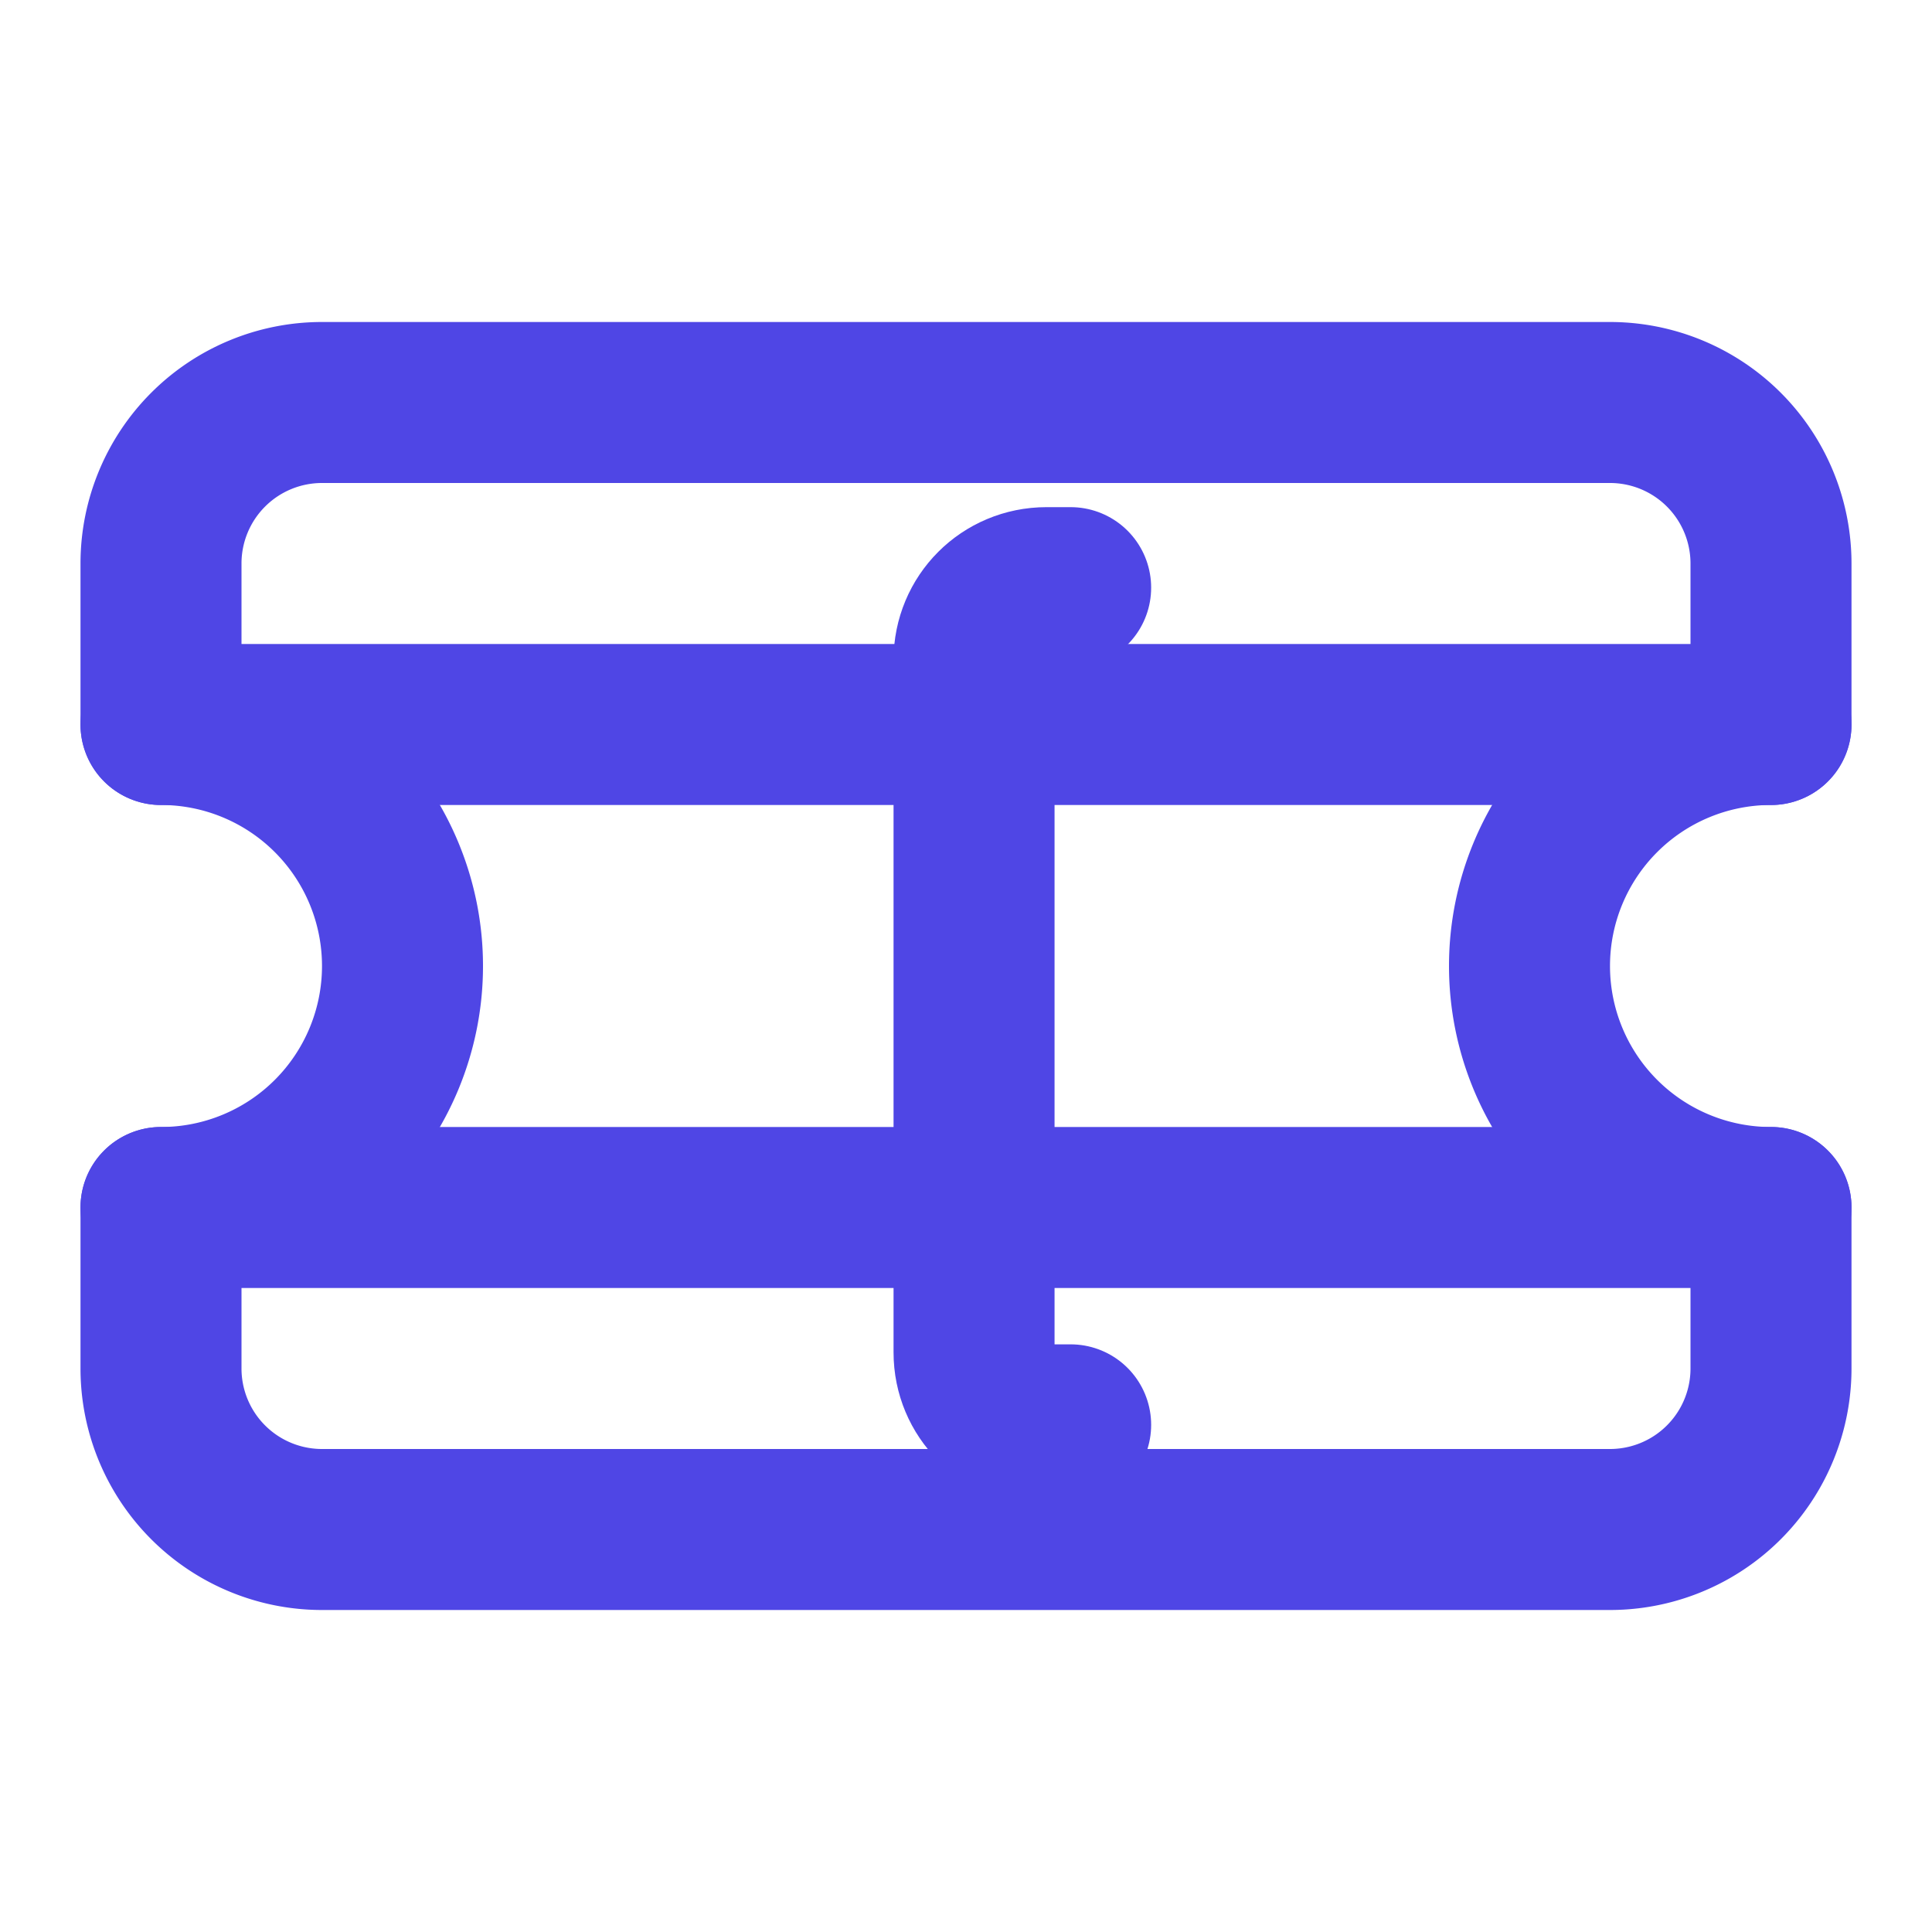
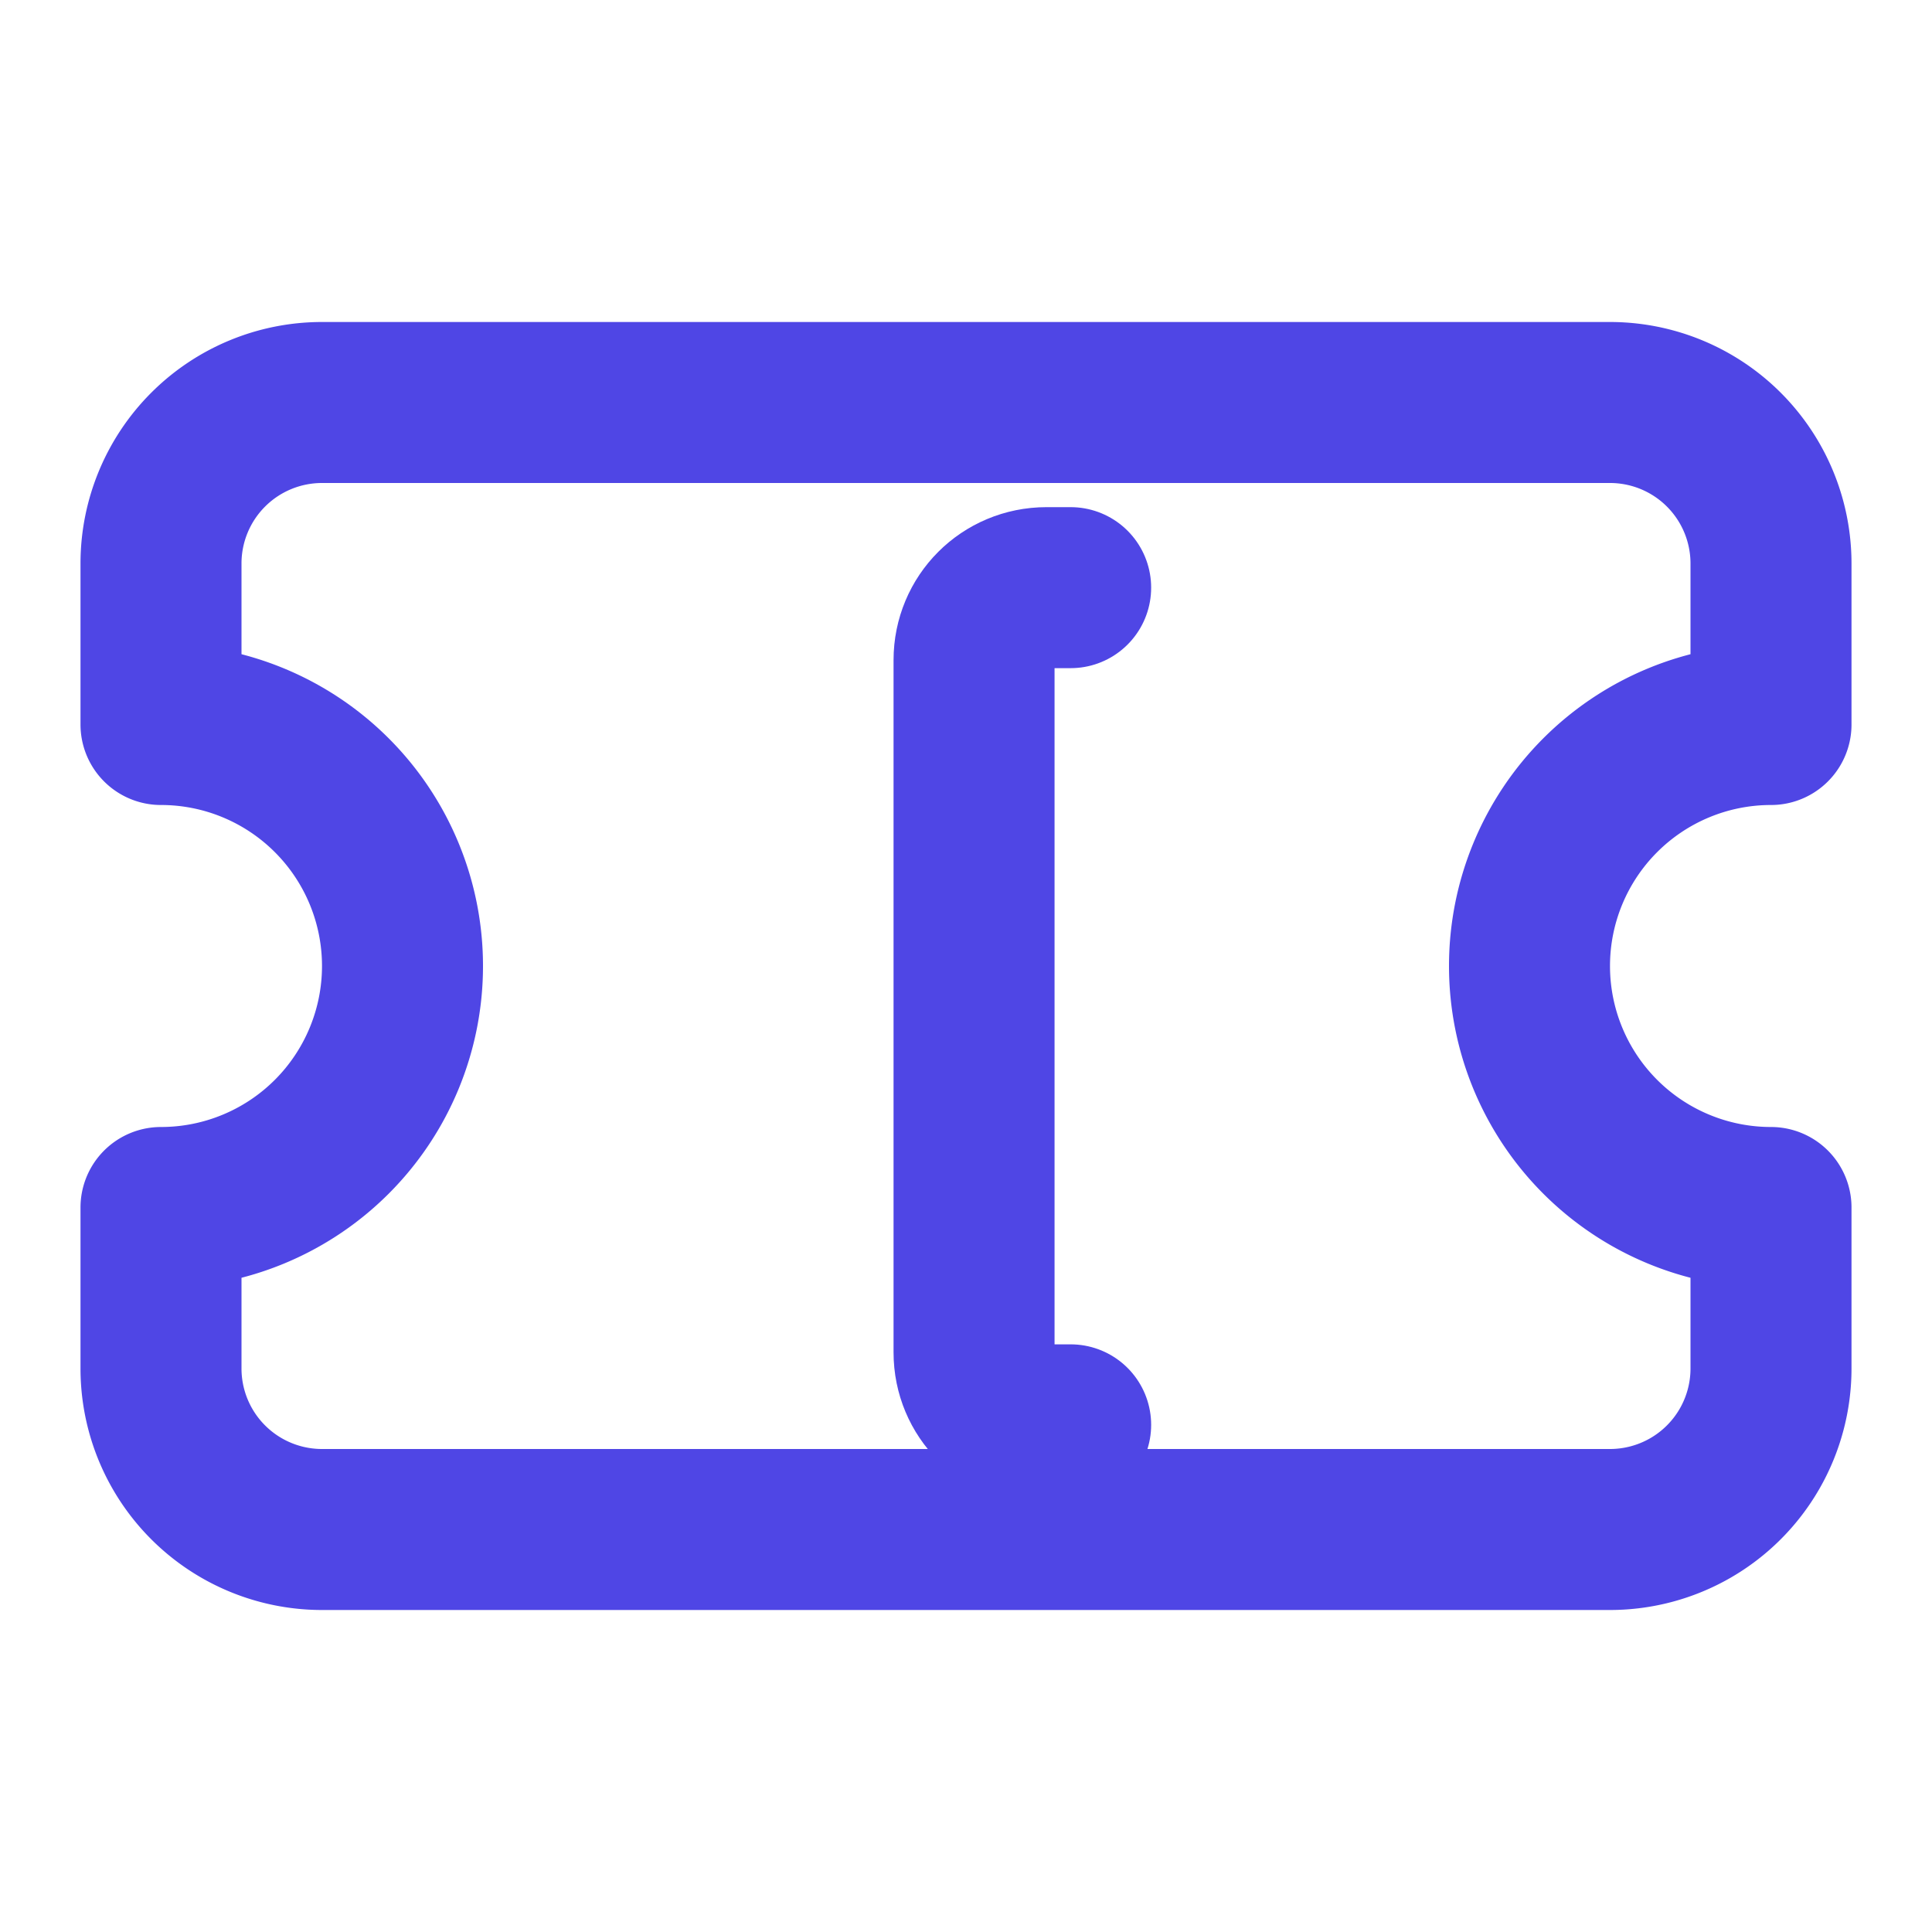
<svg xmlns="http://www.w3.org/2000/svg" width="24" height="24" viewBox="0 0 24 24" fill="none" stroke="#4f46e5" stroke-width="2" stroke-linecap="round" stroke-linejoin="round">
  <path d="M2 9a3 3 0 0 1 0 6v2a2 2 0 0 0 2 2h16a2 2 0 0 0 2-2v-2a3 3 0 0 1 0-6V7a2 2 0 0 0-2-2H4a2 2 0 0 0-2 2Z" />
  <path d="M13.3 7.3H13c-.5 0-.9.4-.9.9v8.6c0 .5.4.9.9.9h.3" />
-   <path d="M2 9h20" />
-   <path d="M2 15h20" />
</svg>